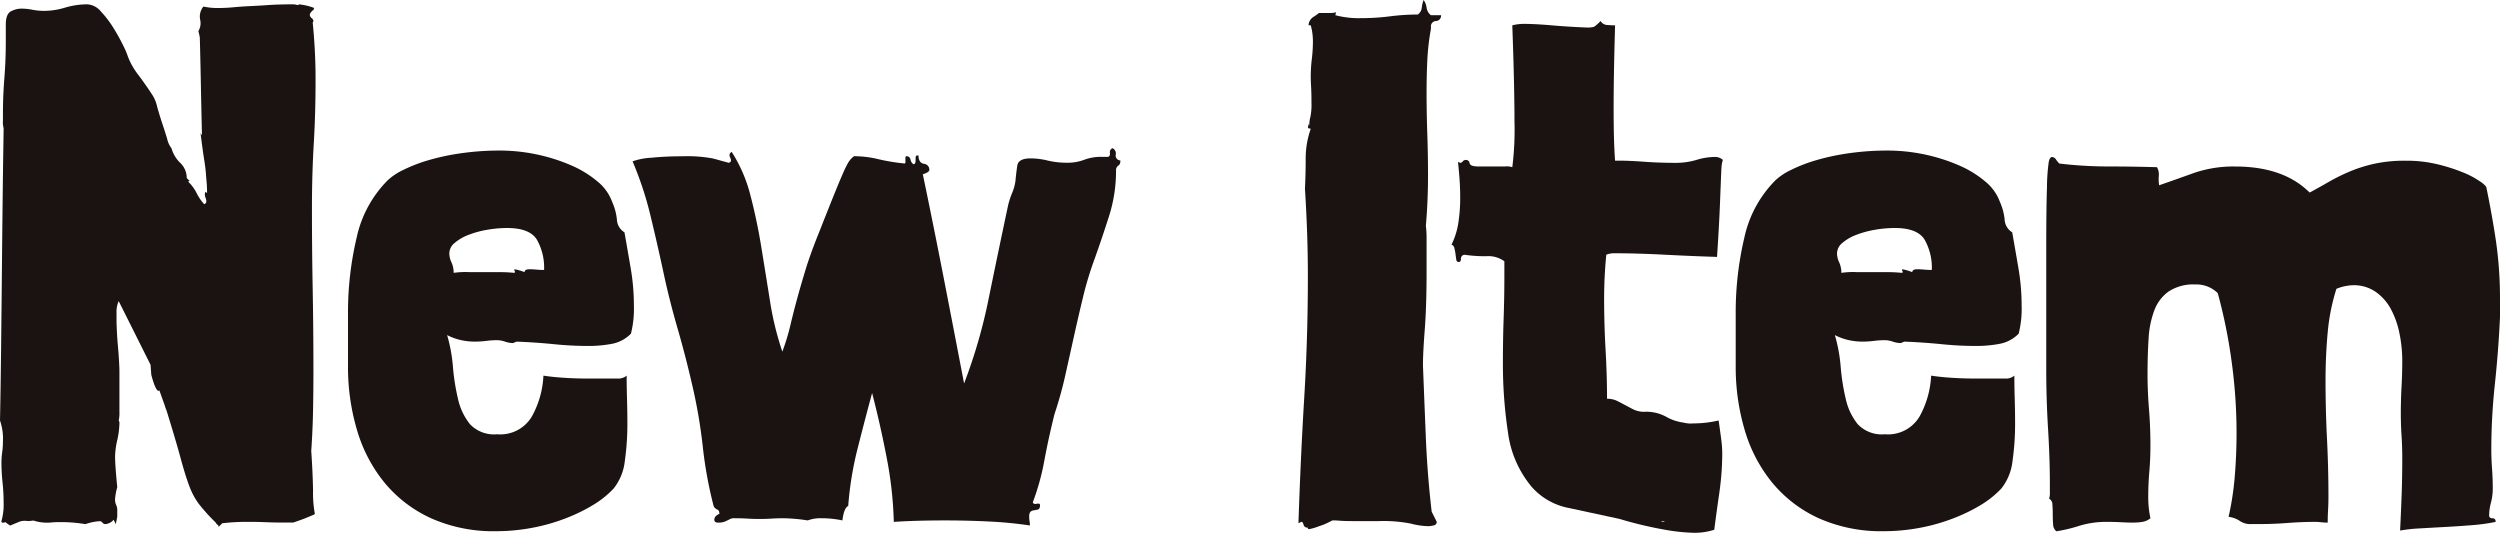
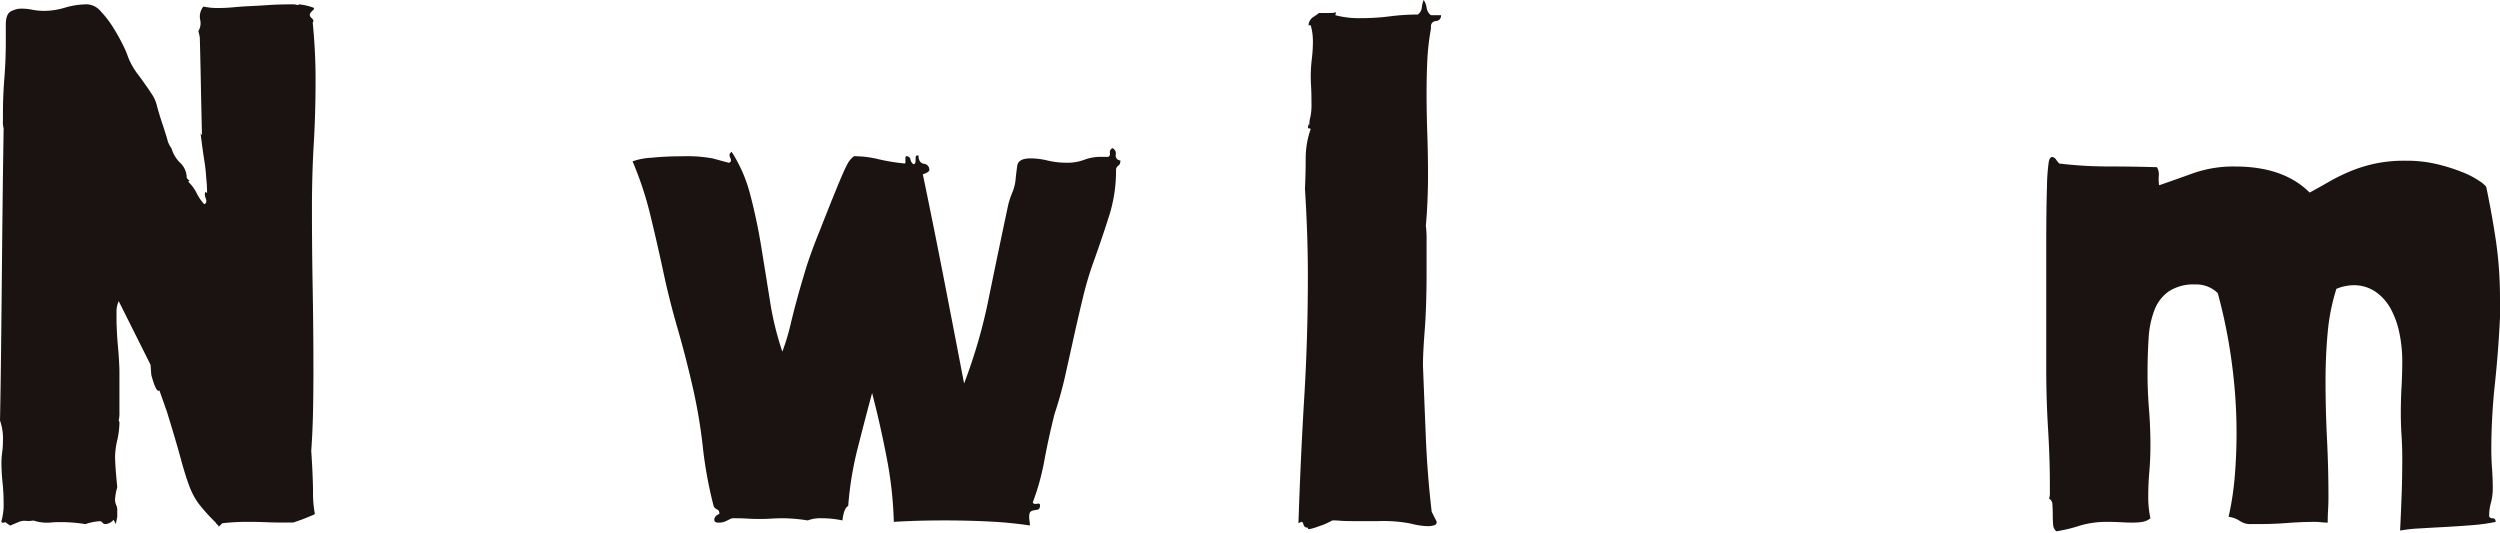
<svg xmlns="http://www.w3.org/2000/svg" width="255.247" height="54.388" viewBox="0 0 255.247 54.388">
  <defs>
    <clipPath id="clip-path">
      <rect id="長方形_923" data-name="長方形 923" width="255.247" height="54.388" transform="translate(0 0)" fill="none" />
    </clipPath>
  </defs>
  <g id="グループ_16998" data-name="グループ 16998" transform="translate(0 0)" clip-path="url(#clip-path)">
    <path id="パス_15795" data-name="パス 15795" d="M15.371,37.244l-3.252-6.5a2.675,2.675,0,0,0-.222,1.182v.813q0,.3.037,1.071t.112,1.589c.048.543.085,1.047.11,1.515s.037.776.037.924v4.211a3.39,3.39,0,0,1-.074.887.433.433,0,0,1,.074.3,8.48,8.48,0,0,1-.221,1.7,8.212,8.212,0,0,0-.222,1.626q0,.961.222,3.178a6.125,6.125,0,0,0-.222,1.183,1.309,1.309,0,0,0,.11.628,1.288,1.288,0,0,1,.112.627v.591l-.149.74-.222-.444a1.226,1.226,0,0,1-.812.444.39.39,0,0,1-.332-.148.32.32,0,0,0-.259-.148,5.425,5.425,0,0,0-1.478.3,15.377,15.377,0,0,0-3.326-.185,4.6,4.6,0,0,1-2-.185,2.42,2.42,0,0,1-.739.037,1.559,1.559,0,0,0-.738.111l-.887.369-.518-.369c0,.049-.074.074-.221.074a.131.131,0,0,1-.148-.148A6.068,6.068,0,0,0,.37,51.358a20.437,20.437,0,0,0-.111-2.106,19.141,19.141,0,0,1-.111-1.958,7.9,7.9,0,0,1,.074-1.109A8.037,8.037,0,0,0,.3,45.077,5.692,5.692,0,0,0,0,42.933c0,.1.012-.554.037-1.958s.049-3.189.074-5.357.049-4.545.074-7.131.048-5,.074-7.242.049-4.138.074-5.69S.37,13.179.37,13.08A2.143,2.143,0,0,1,.3,12.34V11.6Q.3,9.83.443,8.018T.592,4.434V2.512q0-1.034.48-1.33a2.3,2.3,0,0,1,1.219-.3A5.631,5.631,0,0,1,3.326,1a6.381,6.381,0,0,0,1.182.11A7.437,7.437,0,0,0,6.651.776,7.915,7.915,0,0,1,8.941.443a1.966,1.966,0,0,1,1.368.739,10.388,10.388,0,0,1,1.292,1.7,20.194,20.194,0,0,1,1,1.811,8.079,8.079,0,0,1,.48,1.145,7.4,7.4,0,0,0,1.071,1.848q.777,1.037,1.442,2.069a3.627,3.627,0,0,1,.443,1.109c.148.542.319,1.108.517,1.7s.37,1.134.517,1.626a2.484,2.484,0,0,0,.444.961,3.307,3.307,0,0,0,.886,1.478,2.122,2.122,0,0,1,.665,1.551l.3.3a.219.219,0,0,0-.148.073,4.207,4.207,0,0,1,.85,1.146,4.9,4.9,0,0,0,.776,1.145.288.288,0,0,0,.221-.3.912.912,0,0,0-.074-.332.91.91,0,0,1-.073-.333.427.427,0,0,1,.073-.3l.149.147c0-.443-.013-.787-.037-1.034s-.05-.555-.075-.924-.086-.861-.184-1.478-.222-1.515-.369-2.7l.147.222c0,.049-.013-.455-.037-1.516s-.05-2.228-.073-3.509-.05-2.439-.074-3.473S20.4,3.8,20.4,3.842a6.392,6.392,0,0,0-.147-.665A1.549,1.549,0,0,0,20.433,2a1.613,1.613,0,0,1,.332-1.33c.246.049.48.087.7.111a6.256,6.256,0,0,0,.7.037c.592,0,1.145-.024,1.663-.074S24.891.654,25.457.628,26.664.567,27.379.517,28.942.443,29.928.443a1.263,1.263,0,0,1,.3.037.974.974,0,0,0,.221.037l.074-.074a5.915,5.915,0,0,1,1.552.37L32,1.035c-.05,0-.123.062-.222.184a.569.569,0,0,0-.147.259.451.451,0,0,0,.184.369.409.409,0,0,1,.185.3.215.215,0,0,1-.073.148q.146,1.479.221,2.956T32.219,8.2q0,3.326-.185,6.5t-.184,6.5q0,4.212.074,8.24T32,37.687q0,2.144-.037,4.175t-.185,4.175q.149,2.144.185,4.064a11.222,11.222,0,0,0,.185,2.365.8.8,0,0,1-.258.148q-.186.075-.628.259t-1.331.48h-.96q-.962,0-1.848-.037t-1.848-.037q-.664,0-1.33.037t-1.256.11l-.369.37a.245.245,0,0,0-.111-.221.565.565,0,0,1-.185-.222,19.233,19.233,0,0,1-1.736-1.922,7.287,7.287,0,0,1-.961-1.81q-.406-1.069-.887-2.845T17,41.9l-.738-2.069a.066.066,0,0,1-.074.074q-.3,0-.74-1.626ZM17,41.9l-.222-.518A4.066,4.066,0,0,1,17,41.9" fill="#1a1311" />
-     <path id="パス_15796" data-name="パス 15796" d="M52.745,34.879l-.369.148a2.566,2.566,0,0,1-.813-.148,2.609,2.609,0,0,0-.813-.148,9.022,9.022,0,0,0-1.109.074,9.565,9.565,0,0,1-1.181.074,6.533,6.533,0,0,1-1.368-.148,5.934,5.934,0,0,1-1.441-.518,15.894,15.894,0,0,1,.591,3.215,22.184,22.184,0,0,0,.517,3.288,6.29,6.29,0,0,0,1.22,2.587,3.382,3.382,0,0,0,2.771,1.035A3.744,3.744,0,0,0,54.3,42.527a9.5,9.5,0,0,0,1.183-4.175q.96.148,2.144.222c.787.05,1.539.073,2.253.073h3.14a1.319,1.319,0,0,0,.961-.295q0,1.107.037,2.4t.037,2.549a26.568,26.568,0,0,1-.258,3.732,5.471,5.471,0,0,1-1.146,2.845,9.736,9.736,0,0,1-2.069,1.663,17.538,17.538,0,0,1-2.882,1.4,19.185,19.185,0,0,1-3.436.961,19.791,19.791,0,0,1-3.584.333,15.654,15.654,0,0,1-6.687-1.33,13.331,13.331,0,0,1-4.73-3.621,15.238,15.238,0,0,1-2.808-5.358,22.548,22.548,0,0,1-.924-6.54V32.145a33.222,33.222,0,0,1,.887-7.907A11.821,11.821,0,0,1,39.591,18.4a6.378,6.378,0,0,1,1.626-1.071,15.9,15.9,0,0,1,2.623-1,23.863,23.863,0,0,1,3.363-.7,27.754,27.754,0,0,1,3.842-.258,18.479,18.479,0,0,1,7.279,1.514,10.722,10.722,0,0,1,2.7,1.662,4.793,4.793,0,0,1,1.479,2.07,5.918,5.918,0,0,1,.48,1.773,1.613,1.613,0,0,0,.775,1.33q.3,1.7.628,3.621a22.484,22.484,0,0,1,.333,3.843,10.479,10.479,0,0,1-.3,2.882A3.672,3.672,0,0,1,62.5,35.1a12.806,12.806,0,0,1-2.513.222,34.741,34.741,0,0,1-3.473-.185q-1.848-.183-3.769-.258m-6.429-7.02a8.275,8.275,0,0,1,1.626-.074h2.77a16.1,16.1,0,0,1,1.811.074.215.215,0,0,0,.074-.148.065.065,0,0,1-.074-.074v-.148a4.791,4.791,0,0,1,1.035.3q0-.3.517-.3c.2,0,.43.013.7.037s.529.037.776.037a5.794,5.794,0,0,0-.739-3.1q-.74-1.182-3.029-1.183a11.766,11.766,0,0,0-2.07.185,10,10,0,0,0-1.884.517,4.787,4.787,0,0,0-1.4.813,1.4,1.4,0,0,0-.554,1.072,2.218,2.218,0,0,0,.221.924,2.521,2.521,0,0,1,.222,1.071" fill="#1a1311" />
    <path id="パス_15797" data-name="パス 15797" d="M114.389,16.405c0,.247-.062.406-.185.48a.618.618,0,0,0-.258.407,15.272,15.272,0,0,1-.665,4.618q-.666,2.106-1.478,4.4a35.111,35.111,0,0,0-1.219,3.991q-.481,1.995-.924,3.99t-.886,3.99a40.116,40.116,0,0,1-1.109,3.99q-.593,2.365-1.035,4.73a24.607,24.607,0,0,1-1.181,4.286c.047.147.184.2.406.147s.332,0,.332.149c0,.247-.073.394-.222.443l-.369.073a.661.661,0,0,0-.333.112c-.123.073-.185.259-.185.553a2.552,2.552,0,0,0,.038.444,2.768,2.768,0,0,1,.037.443,40.81,40.81,0,0,0-4.175-.406q-2.256-.111-4.545-.11-1.405,0-2.7.036t-2.476.111a39.792,39.792,0,0,0-.739-6.613q-.666-3.437-1.478-6.54-.739,2.735-1.477,5.653a34.259,34.259,0,0,0-.961,5.874q-.444.222-.592,1.479a10.116,10.116,0,0,0-2.143-.222,3.619,3.619,0,0,0-1.4.222,17.2,17.2,0,0,0-2.512-.222c-.4,0-.789.013-1.182.036s-.789.037-1.183.037c-.443,0-.875-.012-1.293-.037s-.825-.036-1.22-.036a1,1,0,0,0-.516.073l-.3.149c-.1.049-.21.1-.332.147a1.884,1.884,0,0,1-.629.074c-.247,0-.369-.1-.369-.3q0-.369.517-.59,0-.37-.221-.444a.669.669,0,0,1-.37-.37,42.575,42.575,0,0,1-1.109-6.1,53.5,53.5,0,0,0-1.108-6.392q-.665-2.882-1.478-5.69t-1.4-5.543q-.665-3.1-1.367-5.985a34.736,34.736,0,0,0-1.811-5.468,6.758,6.758,0,0,1,1.922-.37q1.478-.147,3.1-.147a14.636,14.636,0,0,1,3.177.221l1.625.444c.149-.049.222-.122.222-.222a.676.676,0,0,0-.073-.3.641.641,0,0,1-.074-.295c0-.1.074-.2.221-.3a15.069,15.069,0,0,1,1.921,4.471q.666,2.548,1.109,5.283t.887,5.506a30.557,30.557,0,0,0,1.256,5.136,23.226,23.226,0,0,0,.813-2.66q.294-1.257.665-2.624t.886-3.067q.517-1.7,1.479-4.064.96-2.437,1.515-3.806t.886-2.105a9.709,9.709,0,0,1,.518-1.036,2.416,2.416,0,0,1,.554-.59,10.467,10.467,0,0,1,2.475.3,19.949,19.949,0,0,0,2.7.443c.049,0,.075-.049.075-.149v-.369c0-.147.024-.221.073-.221a.4.4,0,0,1,.443.332.741.741,0,0,0,.3.48c.148,0,.222-.122.222-.369v-.222c0-.2.049-.3.147-.3h.149q0,.741.554.85a.6.6,0,0,1,.554.629c0,.147-.221.3-.665.443q1.107,5.321,2.143,10.641t2.069,10.715a53.78,53.78,0,0,0,2.513-8.683q.958-4.692,1.995-9.569a8.715,8.715,0,0,1,.406-1.22,4.74,4.74,0,0,0,.332-1.219c.049-.542.111-1.058.186-1.551s.528-.74,1.366-.74a7.513,7.513,0,0,1,1.737.222,8.4,8.4,0,0,0,1.958.222,4.777,4.777,0,0,0,1.774-.3,4.768,4.768,0,0,1,1.773-.3h.665c.148-.049.209-.186.185-.407a.436.436,0,0,1,.259-.48.587.587,0,0,1,.333.665.5.5,0,0,0,.479.591" fill="#1a1311" />
    <path id="パス_15798" data-name="パス 15798" d="M145.352,0a1.731,1.731,0,0,1,.3.776,1.177,1.177,0,0,0,.443.776h1.034a.538.538,0,0,1-.517.592.538.538,0,0,0-.517.59v.222a24.168,24.168,0,0,0-.37,3.252q-.075,1.626-.073,3.325,0,1.995.073,4.1t.074,4.249q0,2.66-.221,5.173a9.594,9.594,0,0,1,.074,1.182v3.473q0,3.547-.186,5.949t-.184,3.657q.147,3.77.3,7.464t.59,7.464l.518,1.034a.36.36,0,0,1-.333.369,2.59,2.59,0,0,1-.479.075,7.3,7.3,0,0,1-1.811-.259,14.6,14.6,0,0,0-3.289-.259h-2.66c-.542,0-.973-.011-1.293-.037s-.53-.036-.628-.036h-.148l-.295.147a6.157,6.157,0,0,1-1.072.444,5.731,5.731,0,0,1-1,.3c-.1,0-.147-.026-.147-.075V53.87a.4.4,0,0,1-.444-.295c-.049-.2-.124-.3-.221-.3l-.3.148q.221-6.723.591-12.821t.37-12.377q0-2.217-.074-4.4t-.222-4.545q.073-1.551.074-3.1a9.107,9.107,0,0,1,.517-3.03l-.295-.074.073-.443a.205.205,0,0,0,.074.147,3.169,3.169,0,0,1,.112-.849,5.91,5.91,0,0,0,.11-1.368q0-1.034-.037-1.7c-.026-.443-.037-.788-.037-1.035a15.207,15.207,0,0,1,.111-1.811,15.131,15.131,0,0,0,.11-1.809,6.153,6.153,0,0,0-.221-1.626H133.6a1.063,1.063,0,0,1,.555-.887c.369-.246.529-.37.48-.37h1.293a2.048,2.048,0,0,0,.481-.073l-.075.3a9.39,9.39,0,0,0,2.661.3,22.93,22.93,0,0,0,2.918-.185,22.589,22.589,0,0,1,2.846-.184,1,1,0,0,0,.406-.7A2.724,2.724,0,0,1,145.352,0" fill="#1a1311" />
-     <path id="パス_15799" data-name="パス 15799" d="M171.924,43.155a2.807,2.807,0,0,0,.96.074,11.216,11.216,0,0,0,2.587-.3q.147,1.037.259,1.885a11.575,11.575,0,0,1,.11,1.44,28.862,28.862,0,0,1-.3,4.065q-.3,2.07-.516,3.768a6.512,6.512,0,0,1-2.366.3,19.223,19.223,0,0,1-2.66-.3,40.311,40.311,0,0,1-4.655-1.108l-5.136-1.108a6.722,6.722,0,0,1-3.806-2.143,10.813,10.813,0,0,1-2.438-5.579,46.758,46.758,0,0,1-.518-7.131q0-2.289.075-4.508t.074-4.286V26.676a2.774,2.774,0,0,0-1.848-.517,14.519,14.519,0,0,1-2.217-.148.393.393,0,0,0-.37.407c0,.221-.073.333-.221.333s-.235-.086-.258-.259-.05-.357-.074-.555a5.432,5.432,0,0,0-.112-.591.469.469,0,0,0-.295-.369,7.568,7.568,0,0,0,.7-2.254,16.512,16.512,0,0,0,.185-2.475q0-1.11-.074-2.07c-.05-.639-.1-1.182-.148-1.626.1,0,.148.013.148.038s.024.037.074.037a.32.32,0,0,0,.259-.148.388.388,0,0,1,.332-.148.361.361,0,0,1,.369.333q.073.332.887.332h2.734a1.792,1.792,0,0,1,.739.074,30.751,30.751,0,0,0,.222-4.729q0-3.621-.222-9.754a4.831,4.831,0,0,1,1.183-.149q1.107,0,2.845.149t3.509.221a2.5,2.5,0,0,0,.814-.074,4.2,4.2,0,0,0,.665-.591.809.809,0,0,0,.665.407c.295.025.565.037.813.037q-.075,2.586-.112,4.692t-.036,3.806q0,1.7.036,3.029t.112,2.291h.59q.888,0,2.4.11t3.214.112a7.377,7.377,0,0,0,2.106-.3,6.428,6.428,0,0,1,1.811-.3,1.2,1.2,0,0,1,.886.3,2.788,2.788,0,0,0-.111.443c-.025.149-.05.53-.073,1.146s-.063,1.564-.112,2.844-.147,3.1-.3,5.469q-2.437-.073-5.32-.222t-5.1-.147a2.079,2.079,0,0,0-.887.147q-.222,2.217-.222,4.508,0,2.588.148,5.21t.148,4.987a2.3,2.3,0,0,1,1.034.222c.3.149.578.3.85.444s.554.295.849.443a2.467,2.467,0,0,0,1.109.222,4.2,4.2,0,0,1,2.143.48,4.946,4.946,0,0,0,1.848.628m-2.291,10.124a.581.581,0,0,0,.369-.074c-.247,0-.369.025-.369.074" fill="#1a1311" />
-     <path id="パス_15800" data-name="パス 15800" d="M194.432,34.879l-.369.148a2.566,2.566,0,0,1-.813-.148,2.61,2.61,0,0,0-.813-.148,9.022,9.022,0,0,0-1.109.074,9.566,9.566,0,0,1-1.181.074,6.533,6.533,0,0,1-1.368-.148,5.934,5.934,0,0,1-1.441-.518,15.894,15.894,0,0,1,.591,3.215,22.184,22.184,0,0,0,.517,3.288,6.29,6.29,0,0,0,1.22,2.587,3.382,3.382,0,0,0,2.771,1.035,3.744,3.744,0,0,0,3.546-1.811,9.5,9.5,0,0,0,1.183-4.175q.96.148,2.144.222c.787.05,1.539.073,2.253.073h3.14a1.319,1.319,0,0,0,.961-.295q0,1.107.037,2.4t.037,2.549a26.568,26.568,0,0,1-.258,3.732,5.471,5.471,0,0,1-1.146,2.845,9.736,9.736,0,0,1-2.069,1.663,17.538,17.538,0,0,1-2.882,1.4,19.185,19.185,0,0,1-3.436.961,19.791,19.791,0,0,1-3.584.333,15.654,15.654,0,0,1-6.687-1.33,13.331,13.331,0,0,1-4.73-3.621,15.238,15.238,0,0,1-2.808-5.358,22.548,22.548,0,0,1-.924-6.54V32.145a33.222,33.222,0,0,1,.887-7.907,11.821,11.821,0,0,1,3.177-5.838,6.377,6.377,0,0,1,1.626-1.071,15.9,15.9,0,0,1,2.623-1,23.864,23.864,0,0,1,3.363-.7,27.754,27.754,0,0,1,3.842-.258,18.479,18.479,0,0,1,7.279,1.514,10.722,10.722,0,0,1,2.7,1.662,4.792,4.792,0,0,1,1.479,2.07,5.919,5.919,0,0,1,.48,1.773,1.613,1.613,0,0,0,.775,1.33q.3,1.7.628,3.621a22.484,22.484,0,0,1,.333,3.843,10.479,10.479,0,0,1-.3,2.882,3.672,3.672,0,0,1-1.92,1.034,12.806,12.806,0,0,1-2.513.222,34.74,34.74,0,0,1-3.473-.185q-1.848-.183-3.769-.258M188,27.859a8.275,8.275,0,0,1,1.626-.074h2.77a16.1,16.1,0,0,1,1.811.074.215.215,0,0,0,.074-.148.065.065,0,0,1-.074-.074v-.148a4.79,4.79,0,0,1,1.035.3q0-.3.517-.3c.2,0,.43.013.7.037s.529.037.776.037a5.794,5.794,0,0,0-.739-3.1q-.74-1.182-3.029-1.183a11.766,11.766,0,0,0-2.07.185,10,10,0,0,0-1.884.517,4.787,4.787,0,0,0-1.4.813,1.4,1.4,0,0,0-.554,1.072,2.218,2.218,0,0,0,.221.924A2.521,2.521,0,0,1,188,27.859" fill="#1a1311" />
    <path id="パス_15801" data-name="パス 15801" d="M255.247,30.519v1.848q-.15,3.324-.518,6.8a62.767,62.767,0,0,0-.369,6.65q0,1.035.074,2.032c.048.665.074,1.343.074,2.032a5.69,5.69,0,0,1-.185,1.442,5.075,5.075,0,0,0-.184,1.293c0,.2.11.3.332.3s.333.123.333.369a19.078,19.078,0,0,1-2.4.333q-1.368.11-2.733.184t-2.624.148a15.07,15.07,0,0,0-2,.221q.074-1.476.148-3.4t.073-3.99c0-.787-.025-1.552-.073-2.291s-.074-1.478-.074-2.217q0-1.476.074-2.808t.073-2.587a14.024,14.024,0,0,0-.294-2.881,8.979,8.979,0,0,0-.887-2.476,5.062,5.062,0,0,0-1.552-1.736,3.923,3.923,0,0,0-2.291-.665,4.845,4.845,0,0,0-1.7.369,20.849,20.849,0,0,0-.887,4.434q-.221,2.367-.222,4.951,0,2.957.149,5.949t.147,5.875q0,.738-.037,1.366t-.037,1.294a5.506,5.506,0,0,1-.665-.037,5.146,5.146,0,0,0-.665-.037q-1.33,0-2.77.111t-2.772.11H229.9a1.9,1.9,0,0,1-1.182-.295,2.718,2.718,0,0,0-1.182-.444,29.394,29.394,0,0,0,.628-4.1q.183-2.181.185-4.4a53.749,53.749,0,0,0-.518-7.463,53.113,53.113,0,0,0-1.4-6.873,3.1,3.1,0,0,0-2.291-.887,4.609,4.609,0,0,0-2.7.7,4.126,4.126,0,0,0-1.477,1.922,9.584,9.584,0,0,0-.592,2.881q-.109,1.663-.11,3.658,0,1.7.147,3.547t.148,3.695q0,1.4-.111,2.7t-.111,2.476a10.3,10.3,0,0,0,.222,2.291,1.743,1.743,0,0,1-.813.369,5.888,5.888,0,0,1-.961.074q-.591,0-1.256-.037c-.443-.026-.912-.037-1.4-.037a9.453,9.453,0,0,0-2.845.406,15.059,15.059,0,0,1-2.328.555.919.919,0,0,1-.332-.7c-.025-.321-.037-.665-.037-1.036s-.013-.7-.037-1a.662.662,0,0,0-.332-.59,2.211,2.211,0,0,0,.073-.74v-.739q0-2.66-.184-5.653t-.185-6.1V25.6q0-4.323.074-6.466a20.031,20.031,0,0,1,.185-2.624c.074-.319.184-.479.332-.479a.515.515,0,0,1,.407.257,3.019,3.019,0,0,0,.332.408,42.344,42.344,0,0,0,4.951.3q2.439,0,5.025.074a1.485,1.485,0,0,1,.185.886,4.127,4.127,0,0,0,.036.961q1.7-.589,3.548-1.256A12.371,12.371,0,0,1,228.2,17q4.95,0,7.611,2.66.96-.516,1.921-1.072a20.584,20.584,0,0,1,2.07-1.034,15.006,15.006,0,0,1,2.512-.813,14.549,14.549,0,0,1,3.326-.332,13.43,13.43,0,0,1,3.251.369,18.475,18.475,0,0,1,2.549.813,8.887,8.887,0,0,1,1.7.887,2.91,2.91,0,0,1,.7.591q.589,2.809,1,5.579a40.789,40.789,0,0,1,.406,5.875" fill="#1a1311" />
  </g>
</svg>